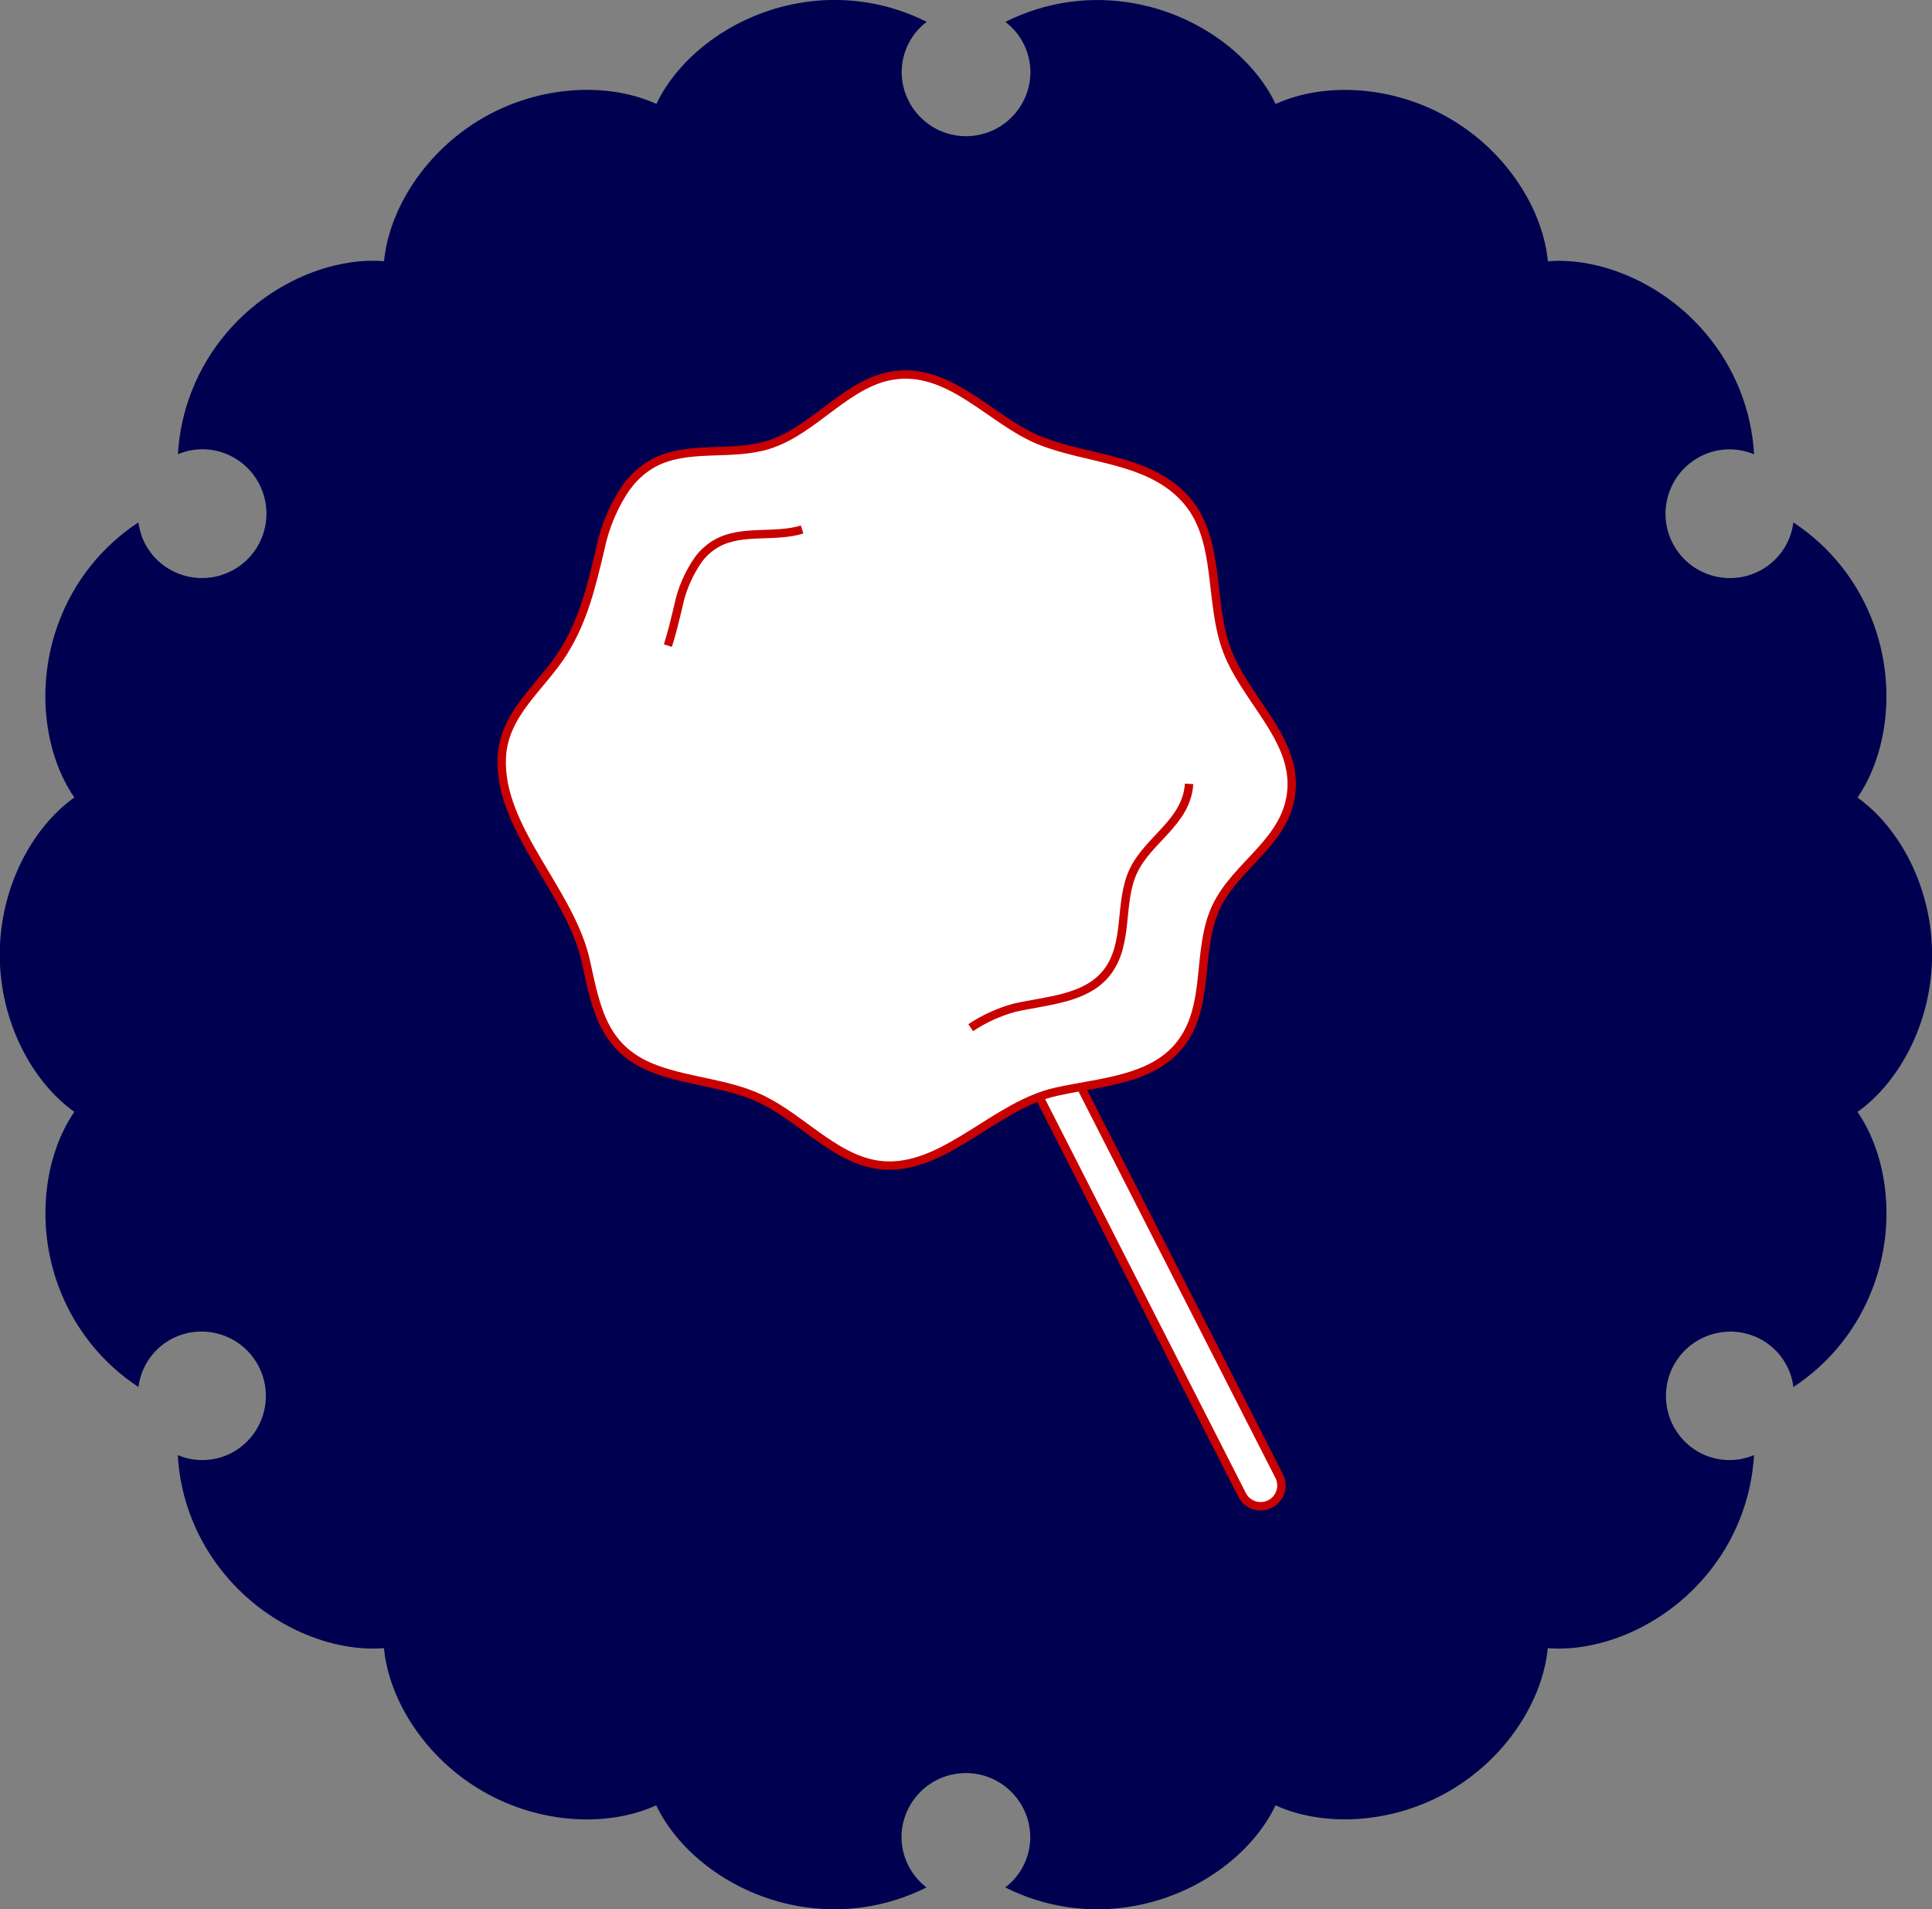
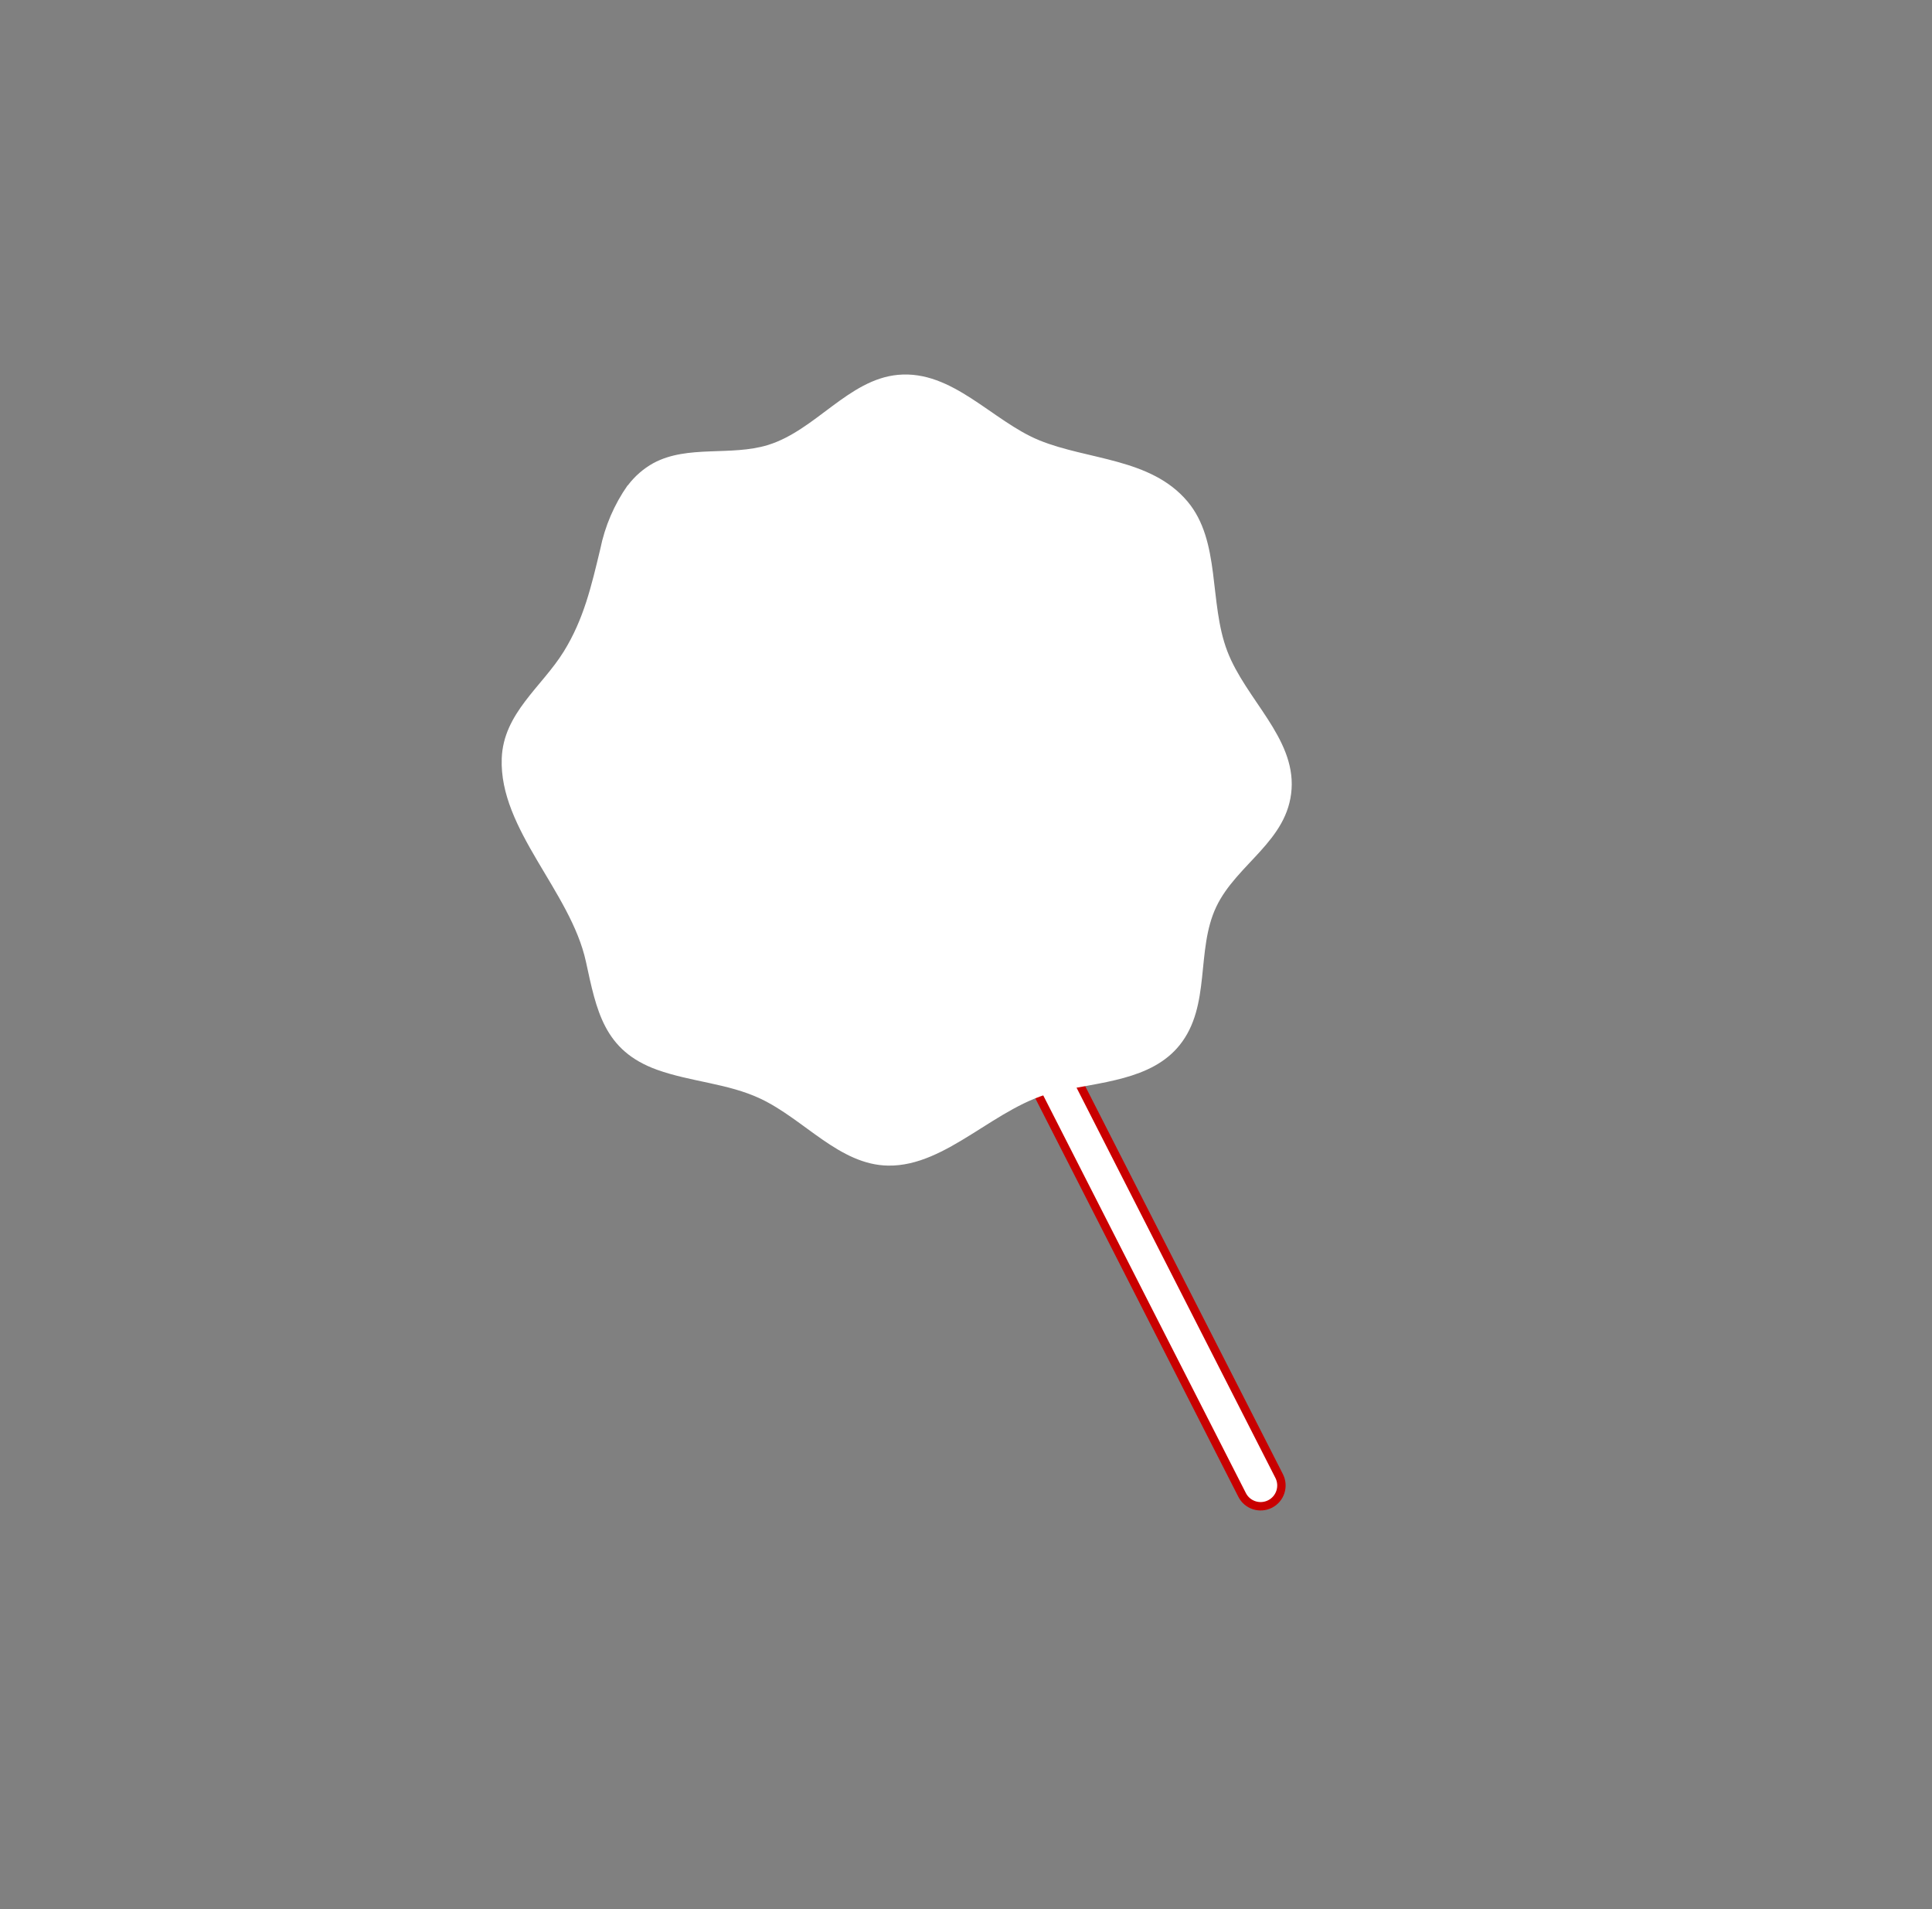
<svg xmlns="http://www.w3.org/2000/svg" id="uuid-6ed17675-26dc-4a65-95e3-8eff5ff90ea9" viewBox="0 0 230 227.27">
  <rect x="0" y="0" width="230" height="227.27" fill="#808080" stroke="none" />
  <style>
        /* bg-circleが回り続けるアニメーション */
        .bg-circle {
            animation: bg-circle-rotate 20s linear infinite;
            transform-origin: center center;
        }
        @keyframes bg-circle-rotate {
            from {
                transform: rotate(360deg);
            }
            to {
                transform: rotate(0deg);
            }
        }
    </style>
  <defs>
    <clipPath id="uuid-c2ffbe32-59e9-4bc2-a65c-cd214788022e">
      <rect y="0" width="230" height="227.26" style="fill:none;" />
    </clipPath>
  </defs>
  <g id="uuid-e4bd4b96-66aa-47cb-a979-fff850896769">
    <g style="clip-path:url(#uuid-c2ffbe32-59e9-4bc2-a65c-cd214788022e);">
      <g id="uuid-f707d662-0d77-404a-83b1-d247511f2ff9" class="bg-circle">
-         <path id="uuid-33e5488e-27b6-45b0-b4d8-f614bacc262b" d="M119.68,2.61c4.72-2.38,10.09-3.16,15.29-2.22,7.87,1.39,14.25,6.44,16.89,11.99,5.59-2.56,13.72-2.33,20.64,1.67,6.92,3.99,11.19,10.93,11.77,17.05,6.12-.49,13.69,2.51,18.83,8.63,3.41,4.04,5.42,9.07,5.72,14.35-2.18-.92-4.67-.76-6.71.43-3.67,2.12-4.92,6.81-2.81,10.47,2.12,3.67,6.81,4.92,10.47,2.81,2.05-1.18,3.43-3.25,3.73-5.6,4.42,2.9,7.77,7.16,9.57,12.13,2.73,7.51,1.54,15.56-1.94,20.62,5.01,3.56,8.88,10.72,8.88,18.71s-3.87,15.15-8.88,18.71c3.49,5.06,4.68,13.11,1.94,20.62-1.79,4.97-5.15,9.23-9.57,12.13-.29-2.35-1.67-4.42-3.73-5.6-3.68-2.09-8.36-.79-10.45,2.89-2.06,3.64-.82,8.26,2.78,10.38,2.05,1.19,4.53,1.35,6.71.43-.3,5.28-2.31,10.31-5.72,14.35-5.14,6.12-12.71,9.12-18.83,8.63-.58,6.12-4.85,13.05-11.77,17.04s-15.06,4.22-20.64,1.67c-2.63,5.55-9.02,10.6-16.89,11.99-5.2.94-10.57.16-15.29-2.22,1.89-1.43,2.99-3.66,2.98-6.03-.05-4.23-3.52-7.63-7.75-7.58-4.17.05-7.53,3.41-7.58,7.58,0,2.37,1.1,4.6,2.98,6.03-4.72,2.38-10.09,3.15-15.29,2.22-7.87-1.39-14.25-6.44-16.89-11.99-5.58,2.56-13.72,2.33-20.64-1.67s-11.19-10.92-11.77-17.04c-6.12.49-13.69-2.51-18.83-8.63-3.41-4.04-5.42-9.07-5.72-14.35,2.18.92,4.67.76,6.71-.43,3.65-2.15,4.87-6.85,2.72-10.5-2.12-3.61-6.74-4.84-10.38-2.78-2.05,1.18-3.43,3.25-3.73,5.6-4.42-2.9-7.77-7.16-9.57-12.13-2.73-7.51-1.54-15.56,1.94-20.62-5.01-3.56-8.88-10.72-8.88-18.71s3.87-15.15,8.88-18.71c-3.49-5.06-4.68-13.11-1.94-20.62,1.79-4.97,5.15-9.23,9.57-12.13.29,2.35,1.67,4.42,3.73,5.6,3.67,2.12,8.36.86,10.48-2.8,2.12-3.67.86-8.36-2.8-10.48-2.05-1.19-4.53-1.35-6.71-.43.3-5.27,2.31-10.31,5.71-14.35,5.14-6.12,12.71-9.12,18.83-8.63.58-6.12,4.85-13.05,11.77-17.05,6.92-4,15.06-4.22,20.65-1.67,2.64-5.55,9.02-10.6,16.89-11.99,5.2-.94,10.57-.16,15.29,2.22-1.89,1.43-2.99,3.66-2.98,6.03.05,4.23,3.52,7.63,7.75,7.58,4.17-.05,7.53-3.41,7.58-7.58,0-2.37-1.1-4.6-2.99-6.03" style="fill:#000050; fill-rule:evenodd;" />
-       </g>
+         </g>
    </g>
  </g>
  <g id="uuid-d49eb53e-beca-40ae-8fbc-2647a52aea5b">
    <path id="uuid-f1202d2b-97aa-4149-8f40-8a1d2b10114e" d="M151.2,179.03h0c-1.22.62-2.71.14-3.33-1.08l-26.58-52.16,4.41-2.25,26.58,52.16c.62,1.22.14,2.71-1.08,3.33" style="fill:#fff;" />
    <path id="uuid-9adebda6-250f-4329-a9e7-d90adee83ec5" d="M151.2,179.03h0c-1.22.62-2.71.14-3.33-1.08l-26.58-52.16,4.41-2.25,26.58,52.16c.62,1.22.14,2.71-1.08,3.33Z" style="fill:none; stroke:#c90000; stroke-miterlimit:10; stroke-width:1px;" />
    <path id="uuid-41523340-12e0-4a6f-ab96-45eea2671ae6" d="M74.72,57.77c-1.6,2.28-2.71,4.87-3.26,7.59-1.06,4.4-1.95,8.32-4.35,12.2-2.6,4.2-7.19,7.34-7.38,12.73-.31,8.46,8.19,15.8,10.02,24.17,1.27,5.84,2.13,10.6,8.47,12.88,4.01,1.44,8.43,1.62,12.28,3.43,5.26,2.47,9.42,7.89,15.23,7.98,7.05.11,12.89-7.21,19.99-8.79,5.23-1.17,11.35-1.37,14.71-5.55,3.77-4.7,1.9-11.27,4.36-16.46,2.43-5.13,8.56-7.83,8.97-14.03.4-6.12-5.46-10.68-7.65-16.4-2.23-5.82-.74-13.09-4.76-17.85-4.37-5.16-11.82-4.89-17.63-7.26-5.6-2.29-10.33-8.39-16.82-7.79-5.89.55-9.81,6.6-15.47,8.35-4.43,1.36-9.55-.04-13.63,2.15-1.2.66-2.24,1.57-3.06,2.66" style="fill:#fff;" />
-     <path id="uuid-9bf17820-14c4-4f8b-9393-47b7a81be982" d="M74.72,57.77c-1.6,2.28-2.71,4.87-3.26,7.59-1.06,4.4-1.95,8.32-4.35,12.2-2.6,4.2-7.19,7.34-7.38,12.73-.31,8.46,8.19,15.8,10.02,24.17,1.27,5.84,2.13,10.6,8.47,12.88,4.01,1.44,8.43,1.62,12.28,3.43,5.26,2.47,9.42,7.89,15.23,7.98,7.05.11,12.89-7.21,19.99-8.79,5.23-1.17,11.35-1.37,14.71-5.55,3.77-4.7,1.9-11.27,4.36-16.46,2.43-5.13,8.56-7.83,8.97-14.03.4-6.12-5.46-10.68-7.65-16.4-2.23-5.82-.74-13.09-4.76-17.85-4.37-5.16-11.82-4.89-17.63-7.26-5.6-2.29-10.33-8.39-16.82-7.79-5.89.55-9.81,6.6-15.47,8.35-4.43,1.36-9.55-.04-13.63,2.15-1.2.66-2.24,1.57-3.06,2.66Z" style="fill:none; stroke:#c90000; stroke-miterlimit:10; stroke-width:1px;" />
    <path id="uuid-f6400e21-b92d-419b-a878-0f86b150e82c" d="M115.56,122.33c1.62-1.08,3.4-1.89,5.28-2.39,3.86-.86,8.38-1.02,10.87-4.1,2.78-3.47,1.41-8.33,3.22-12.17,1.79-3.79,6.33-5.79,6.63-10.36" style="fill:#fff;" />
-     <path id="uuid-1c56708a-6187-4700-b860-093b71798307" d="M115.56,122.33c1.62-1.08,3.4-1.89,5.28-2.39,3.86-.86,8.38-1.02,10.87-4.1,2.78-3.47,1.41-8.33,3.22-12.17,1.79-3.79,6.33-5.79,6.63-10.36" style="fill:none; stroke:#c90000; stroke-miterlimit:10; stroke-width:1px;" />
    <path id="uuid-d5f97a29-d788-4f64-8af6-826d83d24236" d="M95.49,63.03c-3.27,1.01-7.06-.03-10.08,1.59-.89.49-1.66,1.16-2.26,1.97-1.18,1.69-2,3.6-2.41,5.61-.39,1.63-.75,3.16-1.23,4.65" style="fill:#fff;" />
-     <path id="uuid-3a9c293c-86d2-4c09-aa43-25464034117a" d="M95.49,63.03c-3.27,1.01-7.06-.03-10.08,1.59-.89.49-1.66,1.16-2.26,1.97-1.18,1.69-2,3.6-2.41,5.61-.39,1.63-.75,3.16-1.23,4.65" style="fill:none; stroke:#c90000; stroke-miterlimit:10; stroke-width:1px;" />
  </g>
</svg>